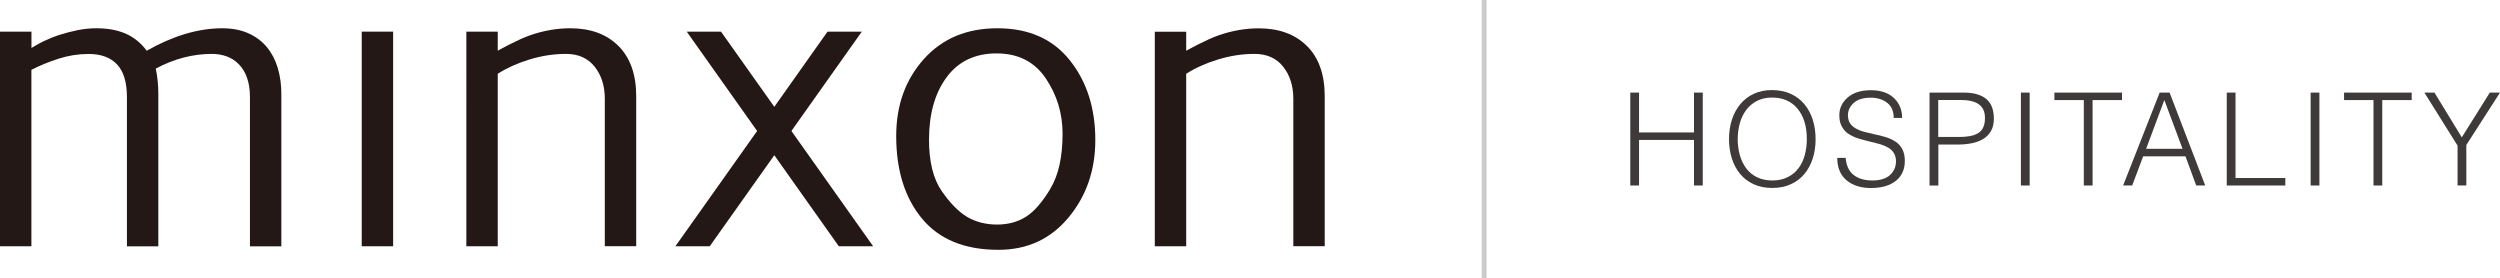
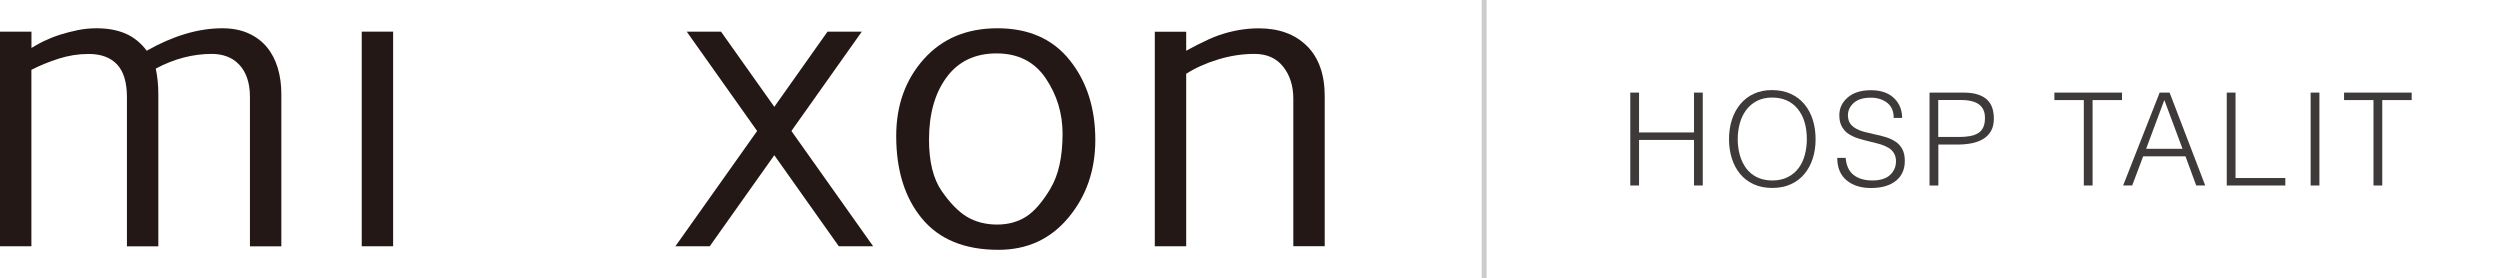
<svg xmlns="http://www.w3.org/2000/svg" id="_圖層_2" viewBox="0 0 407.69 45.36">
  <defs>
    <style>.cls-1{fill:#3e3a39;}.cls-2{fill:#fff;stroke:#ccc;stroke-miterlimit:10;stroke-width:.8px;}.cls-3{fill:#231815;}</style>
  </defs>
  <g id="_圖層_1-2">
    <g>
      <path class="cls-3" d="M43.54,7.71c-.79-.96-1.79-1.72-3.01-2.27-1.22-.55-2.65-.83-4.29-.83-3.89,0-7.99,1.22-12.31,3.66-.99-1.32-2.17-2.25-3.52-2.82s-2.91-.84-4.68-.84c-1.04,0-2.06,.1-3.08,.31s-1.99,.46-2.92,.76c-.93,.3-1.8,.65-2.61,1.04-.81,.39-1.99,1.1-1.99,1.1v-2.66H0V40.16H5.12V11.39c1.38-.71,2.87-1.32,4.47-1.83,1.6-.51,3.22-.76,4.86-.76,2.03,0,3.58,.57,4.65,1.72,1.07,1.14,1.6,2.93,1.6,5.35v24.3h5.12V15.4c0-1.53-.14-2.94-.42-4.21,2.98-1.6,6.04-2.4,9.17-2.4,.86,0,1.68,.14,2.43,.42,.76,.28,1.41,.71,1.98,1.3,.56,.58,1,1.31,1.31,2.19,.31,.88,.47,1.91,.47,3.1v24.37h5.12V15.3c0-1.49-.19-2.89-.58-4.2-.39-1.31-.98-2.44-1.77-3.4Z" />
      <rect class="cls-3" x="58.99" y="5.16" width="5.12" height="35" />
      <polygon class="cls-3" points="140.54 5.16 134.95 5.16 126.27 17.42 117.58 5.16 111.99 5.16 123.47 21.36 110.14 40.16 115.74 40.16 126.27 25.31 136.79 40.16 142.39 40.16 129.06 21.36 140.54 5.16" />
      <path class="cls-3" d="M213.13,7.5c-1.93-1.92-4.55-2.88-7.86-2.88-2.14,0-4.28,.37-6.43,1.1-2.15,.73-5.4,2.56-5.4,2.56v-3.11h-5.12V40.16h5.12V12.03c1.49-.95,3.22-1.73,5.19-2.33,1.96-.6,3.95-.91,5.96-.91s3.57,.7,4.67,2.09c1.1,1.39,1.65,3.14,1.65,5.23v24.04h5.12V15.69c0-3.54-.97-6.27-2.9-8.2Z" />
-       <path class="cls-3" d="M92.99,4.61c-2.14,0-4.28,.37-6.43,1.1-2.15,.73-5.39,2.56-5.39,2.56v-3.11h-5.12V40.16h5.12V12.03c1.49-.95,3.22-1.73,5.18-2.33,1.97-.6,3.95-.91,5.96-.91s3.56,.7,4.67,2.09c1.1,1.39,1.65,3.14,1.65,5.23v24.04h5.12V15.69c0-3.54-.97-6.27-2.9-8.2-1.93-1.92-4.55-2.88-7.86-2.88Z" />
      <path class="cls-3" d="M162.65,4.61c-4.99,0-8.99,1.67-11.99,5.02-3,3.35-4.51,7.53-4.51,12.54,0,5.6,1.4,10.09,4.21,13.48,2.81,3.39,6.96,5.09,12.45,5.09,4.71,0,8.52-1.75,11.44-5.27,2.92-3.51,4.37-7.73,4.37-12.65,0-5.19-1.39-9.52-4.16-12.99-2.77-3.48-6.71-5.22-11.81-5.22Zm8.64,26.18c-1.33,2.2-2.66,3.73-4,4.57-1.34,.84-2.91,1.26-4.7,1.26s-3.48-.42-4.88-1.25c-1.39-.83-2.77-2.24-4.15-4.23-1.37-1.99-2.06-4.78-2.06-8.36,0-4.19,.95-7.58,2.87-10.18,1.91-2.59,4.63-3.89,8.15-3.89s6.19,1.36,8.02,4.07c1.83,2.71,2.74,5.72,2.74,9.02,0,3.78-.66,6.77-1.99,8.97Z" />
    </g>
    <line class="cls-2" x1="242.03" x2="242.03" y2="45.36" />
    <g>
      <path class="cls-1" d="M265.86,30.25V15.1h1.43v6.5h8.96v-6.5h1.43v15.15h-1.43v-7.43h-8.96v7.43h-1.43Z" />
      <path class="cls-1" d="M282.42,19.56c.31-.97,.76-1.82,1.36-2.55,.6-.73,1.33-1.3,2.21-1.71,.88-.41,1.86-.61,2.96-.61,1.15,0,2.17,.2,3.07,.61,.9,.41,1.65,.98,2.25,1.71,.6,.73,1.06,1.58,1.36,2.55,.3,.97,.45,2.01,.45,3.14s-.15,2.14-.45,3.1c-.3,.96-.75,1.81-1.35,2.54-.6,.73-1.34,1.3-2.23,1.7-.89,.41-1.9,.61-3.04,.61s-2.15-.2-3.04-.61c-.89-.41-1.63-.98-2.22-1.7s-1.04-1.58-1.34-2.54c-.3-.96-.45-2-.45-3.1s.15-2.17,.46-3.14Zm9.11,9.33c.72-.36,1.3-.85,1.77-1.47s.8-1.34,1.02-2.15c.22-.81,.33-1.67,.33-2.58,0-2.1-.51-3.76-1.52-4.97-1.01-1.21-2.39-1.81-4.15-1.81-.94,0-1.76,.18-2.47,.55-.71,.37-1.29,.86-1.76,1.49-.46,.63-.81,1.35-1.03,2.16-.22,.81-.34,1.67-.34,2.58s.11,1.77,.34,2.58c.22,.81,.57,1.53,1.03,2.16,.46,.63,1.05,1.12,1.77,1.47,.72,.35,1.55,.53,2.5,.53s1.79-.18,2.5-.54Z" />
      <path class="cls-1" d="M300.98,25.73c.11,1.29,.55,2.23,1.33,2.82,.77,.59,1.78,.88,3.03,.88s2.24-.3,2.88-.89c.64-.6,.97-1.34,.97-2.24,0-.52-.11-.96-.34-1.33-.22-.36-.53-.66-.9-.88-.38-.22-.79-.4-1.24-.54s-1.02-.28-1.73-.45c-.83-.2-1.5-.38-2.02-.55-.52-.17-1.01-.4-1.47-.69-.46-.29-.83-.7-1.12-1.21s-.42-1.14-.42-1.88c0-1.12,.45-2.08,1.36-2.87s2.16-1.19,3.78-1.19,2.88,.43,3.77,1.28,1.33,1.94,1.33,3.24h-1.37c0-1.09-.36-1.92-1.07-2.47s-1.6-.83-2.65-.83c-1.24,0-2.17,.28-2.8,.85-.63,.57-.95,1.25-.95,2.05,0,.14,.01,.29,.04,.44,.07,.42,.23,.77,.47,1.05,.25,.28,.55,.52,.92,.71,.36,.19,.75,.34,1.16,.45,.41,.11,.93,.24,1.58,.38,.86,.18,1.54,.35,2.06,.52,.52,.16,1.02,.39,1.49,.69,.48,.3,.86,.71,1.14,1.23,.28,.52,.42,1.16,.42,1.94,0,1.39-.49,2.47-1.46,3.25-.98,.78-2.33,1.17-4.07,1.17-1.64,0-2.97-.42-3.98-1.27-1.01-.85-1.51-2.07-1.51-3.65h1.39Z" />
      <path class="cls-1" d="M314.66,30.25V15.1h5.54c.95,0,1.75,.11,2.4,.33,.64,.22,1.15,.52,1.53,.91s.63,.83,.79,1.34c.15,.5,.23,1.06,.23,1.66,0,.81-.16,1.5-.48,2.05-.32,.55-.76,.99-1.32,1.31-.55,.32-1.17,.54-1.85,.67s-1.4,.2-2.16,.2h-3.24v6.69h-1.43Zm4.71-7.91c.72,0,1.33-.05,1.85-.14,.52-.09,.96-.25,1.34-.47,.37-.22,.66-.54,.85-.95,.2-.41,.29-.93,.29-1.56,0-.97-.32-1.69-.96-2.18-.64-.48-1.62-.73-2.96-.73h-3.7v6.02h3.28Z" />
-       <path class="cls-1" d="M329.56,30.25V15.1h1.43v15.15h-1.43Z" />
      <path class="cls-1" d="M335.02,15.1h11.03v1.22h-4.8v13.93h-1.43v-13.93h-4.8v-1.22Z" />
      <path class="cls-1" d="M346.23,30.25l5.96-15.15h1.62l5.81,15.15h-1.47l-1.75-4.76h-6.9l-1.79,4.76h-1.47Zm3.75-5.98h5.94l-2.97-7.96-2.97,7.96Z" />
      <path class="cls-1" d="M363.13,30.25V15.1h1.43v13.93h8.12v1.22h-9.55Z" />
      <path class="cls-1" d="M376.81,30.25V15.1h1.43v15.15h-1.43Z" />
      <path class="cls-1" d="M382.26,15.1h11.03v1.22h-4.8v13.93h-1.43v-13.93h-4.8v-1.22Z" />
-       <path class="cls-1" d="M401.46,22.4l4.57-7.3h1.66l-5.49,8.54v6.61h-1.43v-6.5l-5.41-8.65h1.64l4.46,7.3Z" />
    </g>
  </g>
</svg>